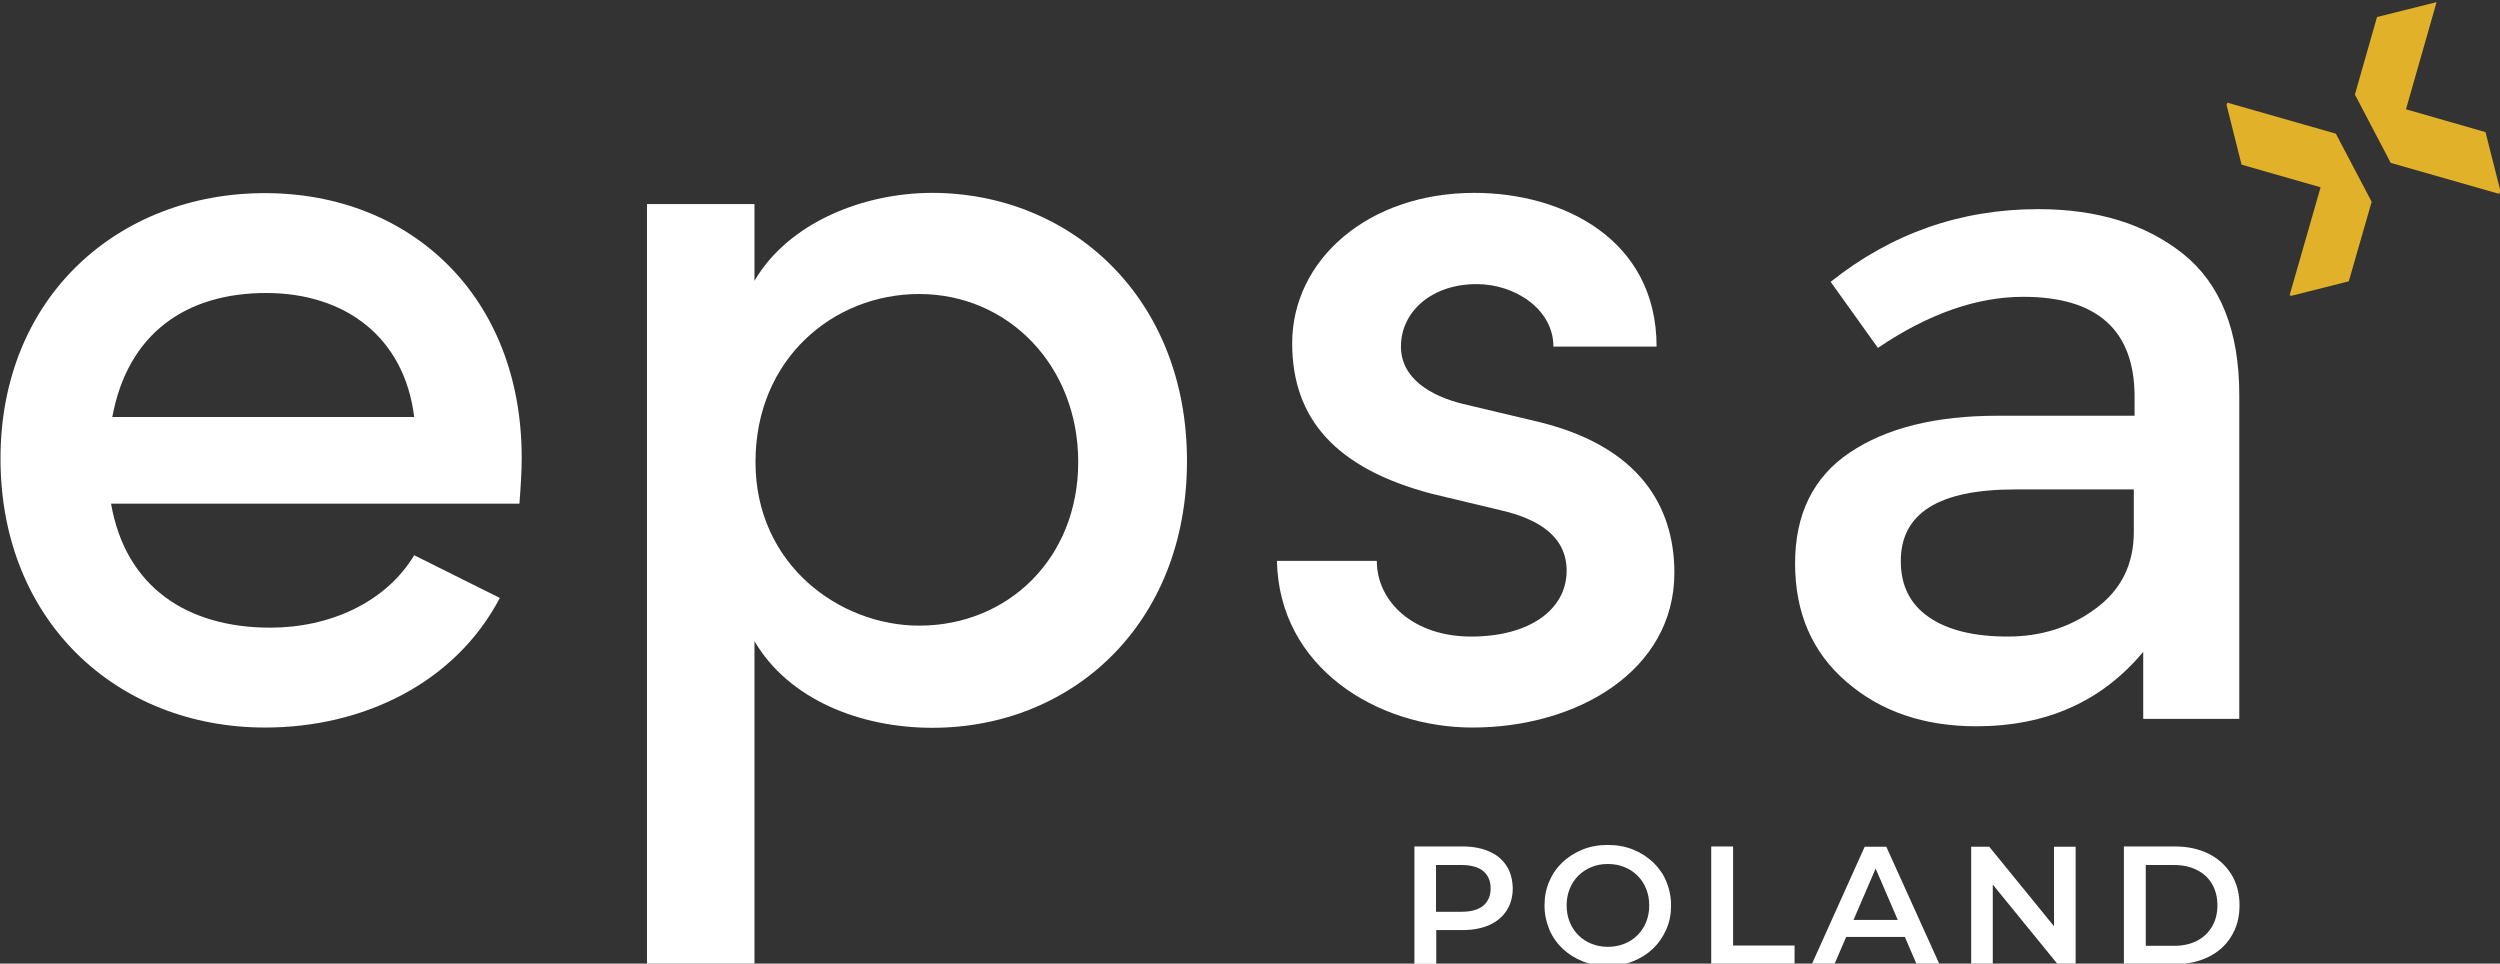
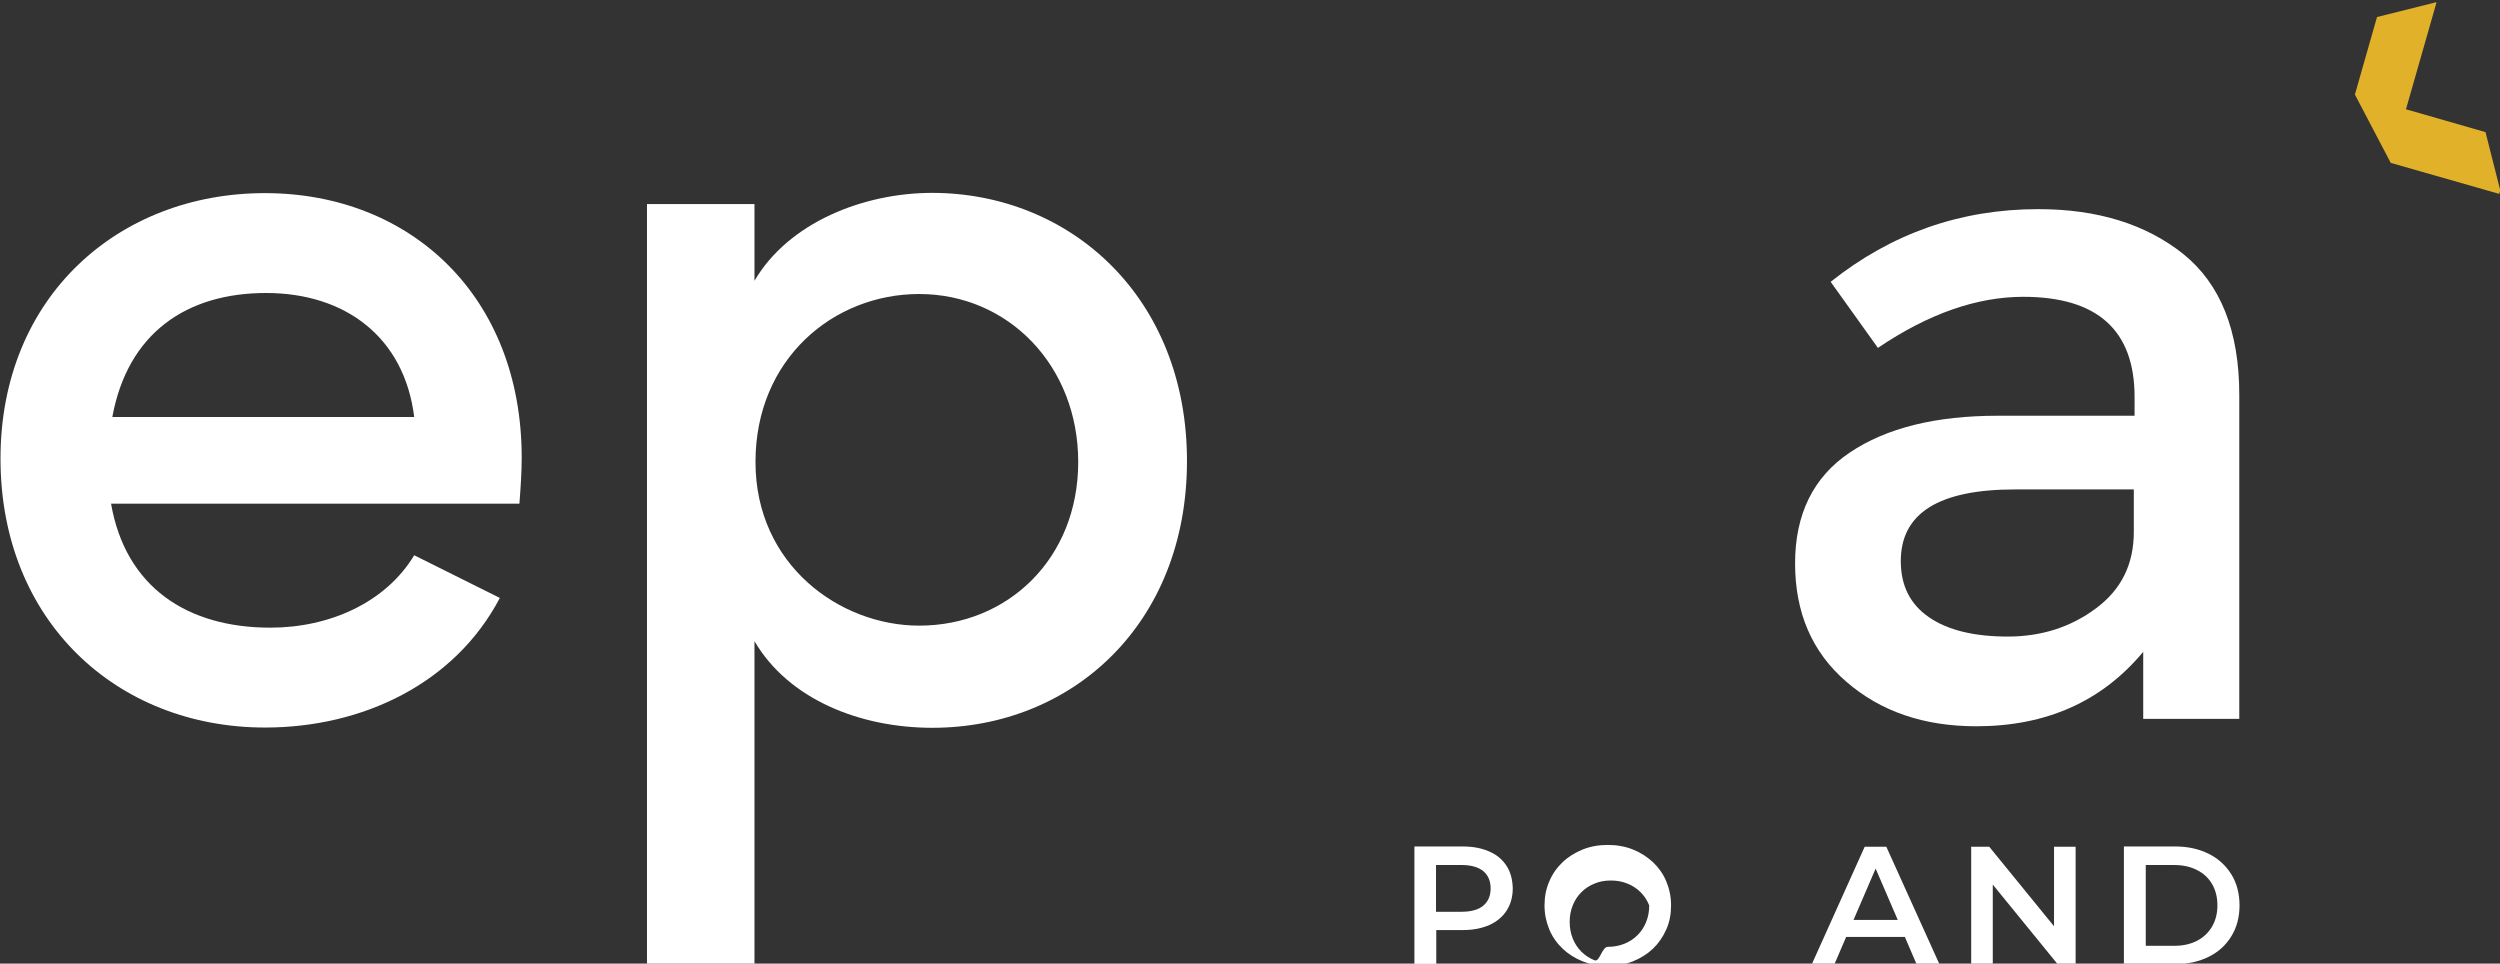
<svg xmlns="http://www.w3.org/2000/svg" version="1.1" id="Calque_1" x="0px" y="0px" viewBox="0 0 983.8 379.2" style="enable-background:new 0 0 983.8 379.2;" xml:space="preserve">
  <rect x="0" y="0" width="983.8" height="379.2" fill="#333333" stroke="none" />
  <style type="text/css">
	.st0{fill:#FFFFFF;}
	.st1{fill:#E1B129;}
</style>
  <g>
    <path class="st0" d="M204.4,198.2H43.7C49.4,231,73.6,247,106.4,247c23.3,0,45.4-9.9,56.6-28.5l33.7,16.8c-17.7,33.7-54,51-92.4,51   c-58.3,0-104.1-41.9-104.1-105.8S46.8,76,104.2,76s101.1,40.6,101.1,104.1C205.3,185.7,204.9,191.7,204.4,198.2z M163,164.1   c-3.9-31.5-27.2-48.8-58.3-48.8s-54.4,15.6-60.5,48.8H163z" />
    <path class="st0" d="M467.1,181.4c0,64.4-45.4,105-100.2,105c-28.5,0-56.6-11.2-70-34.1v127.9h-42.3V80.3h42.3v30.2   c13.4-22.9,42.8-34.6,70-34.6C421.3,76,467.1,117,467.1,181.4z M424.3,181.8c0-38-27.6-66.1-62.6-66.1c-33.7,0-64.4,25.5-64.4,66.1   c0,40.6,33.3,64.4,64.4,64.4C396.6,246.2,424.3,219.8,424.3,181.8z" />
-     <path class="st0" d="M502.5,220.7h39.3c0,16,14.3,29.8,37.1,29.8c23.3,0,37.6-10.8,37.6-25.9c0-13.4-10.8-20.3-25.9-23.8l-27.2-6.5   c-37.6-9.9-54.9-29.4-54.9-59.2c0-32.8,29.8-59.2,71.7-59.2c34.6,0,71.7,18.1,71.7,60.5h-40.6c0-14.7-15.1-24.6-30.2-24.6   c-17.7,0-29.8,10.8-29.8,24.6c0,12.5,11.7,19.4,24.2,22.5l30.7,7.3c43.2,10.8,52.7,37.6,52.7,59.2c0,38.4-38,60.9-79.5,60.9   C541.8,286.3,503.3,262.6,502.5,220.7z" />
    <g>
      <path class="st0" d="M881.3,282.9h-37.9v-26.4c-16.3,19.6-38.2,29.3-65.7,29.3c-20.6,0-37.6-5.8-51.1-17.5    c-13.5-11.6-20.2-27.2-20.2-46.6c0-19.4,7.2-34,21.5-43.6c14.4-9.7,33.8-14.5,58.3-14.5h53.8v-7.4c0-26.2-14.6-39.4-43.8-39.4    c-18.3,0-37.4,6.7-57.2,20.1l-18.6-26c24-19.1,51.2-28.6,81.7-28.6c23.3,0,42.3,5.9,57,17.6c14.7,11.8,22.1,30.3,22.1,55.5V282.9z     M839.7,209.3v-16.7h-46.8c-30,0-44.9,9.4-44.9,28.2c0,9.7,3.7,17,11.1,22.1c7.4,5.1,17.8,7.6,31,7.6c13.2,0,24.8-3.7,34.7-11.1    C834.8,232,839.7,222,839.7,209.3z" />
    </g>
    <g>
      <path class="st0" d="M592.9,340.8c-1.6-2.5-3.8-4.4-6.8-5.7c-2.9-1.3-6.4-2-10.5-2h-19v46.2h8.6v-13.3h10.4c4.1,0,7.6-0.7,10.5-2    c2.9-1.3,5.2-3.2,6.8-5.7c1.6-2.5,2.4-5.4,2.4-8.8C595.2,346.2,594.5,343.3,592.9,340.8z M583.7,356.4c-1.9,1.6-4.8,2.4-8.6,2.4    h-10v-18.4h10c3.8,0,6.6,0.8,8.6,2.4c1.9,1.6,2.9,3.9,2.9,6.8C586.6,352.5,585.6,354.8,583.7,356.4z" />
-       <path class="st0" d="M632.8,380.1c-3.6,0-6.9-0.6-10-1.8c-3-1.2-5.7-2.9-7.9-5c-2.2-2.1-4-4.6-5.2-7.5c-1.2-2.9-1.9-6-1.9-9.5    c0-3.4,0.6-6.6,1.9-9.5c1.2-2.9,3-5.4,5.2-7.5c2.2-2.1,4.9-3.8,7.9-5c3-1.2,6.3-1.8,9.9-1.8c3.6,0,6.9,0.6,9.9,1.8    c3,1.2,5.6,2.9,7.9,5c2.2,2.1,4,4.6,5.2,7.5c1.2,2.9,1.9,6,1.9,9.5c0,3.4-0.6,6.6-1.9,9.5s-3,5.4-5.2,7.5c-2.2,2.1-4.9,3.8-7.9,5    C639.6,379.5,636.3,380.1,632.8,380.1z M632.7,372.6c2.3,0,4.5-0.4,6.5-1.2s3.7-1.9,5.2-3.4c1.5-1.5,2.6-3.2,3.4-5.2    c0.8-2,1.2-4.1,1.2-6.5s-0.4-4.5-1.2-6.5c-0.8-2-1.9-3.7-3.4-5.2c-1.5-1.5-3.2-2.6-5.2-3.4c-2-0.8-4.1-1.2-6.5-1.2    s-4.5,0.4-6.4,1.2c-2,0.8-3.7,1.9-5.2,3.4c-1.5,1.5-2.6,3.2-3.4,5.2c-0.8,2-1.2,4.1-1.2,6.5c0,2.3,0.4,4.5,1.2,6.5    c0.8,2,1.9,3.7,3.4,5.2c1.5,1.5,3.2,2.6,5.2,3.4S630.4,372.6,632.7,372.6z" />
-       <path class="st0" d="M673.4,379.4v-46.3h8.6v39h24.2v7.3H673.4z" />
+       <path class="st0" d="M632.8,380.1c-3.6,0-6.9-0.6-10-1.8c-3-1.2-5.7-2.9-7.9-5c-2.2-2.1-4-4.6-5.2-7.5c-1.2-2.9-1.9-6-1.9-9.5    c0-3.4,0.6-6.6,1.9-9.5c1.2-2.9,3-5.4,5.2-7.5c2.2-2.1,4.9-3.8,7.9-5c3-1.2,6.3-1.8,9.9-1.8c3.6,0,6.9,0.6,9.9,1.8    c3,1.2,5.6,2.9,7.9,5c2.2,2.1,4,4.6,5.2,7.5c1.2,2.9,1.9,6,1.9,9.5c0,3.4-0.6,6.6-1.9,9.5s-3,5.4-5.2,7.5c-2.2,2.1-4.9,3.8-7.9,5    C639.6,379.5,636.3,380.1,632.8,380.1z M632.7,372.6c2.3,0,4.5-0.4,6.5-1.2s3.7-1.9,5.2-3.4c1.5-1.5,2.6-3.2,3.4-5.2    c0.8-2,1.2-4.1,1.2-6.5c-0.8-2-1.9-3.7-3.4-5.2c-1.5-1.5-3.2-2.6-5.2-3.4c-2-0.8-4.1-1.2-6.5-1.2    s-4.5,0.4-6.4,1.2c-2,0.8-3.7,1.9-5.2,3.4c-1.5,1.5-2.6,3.2-3.4,5.2c-0.8,2-1.2,4.1-1.2,6.5c0,2.3,0.4,4.5,1.2,6.5    c0.8,2,1.9,3.7,3.4,5.2c1.5,1.5,3.2,2.6,5.2,3.4S630.4,372.6,632.7,372.6z" />
      <path class="st0" d="M742.3,333.2h-8.5l-20.8,46.2h8.9l4.6-10.7h23.1l4.6,10.7h9L742.3,333.2z M729.4,362l8.7-20.2l8.7,20.2H729.4    z" />
      <polygon class="st0" points="816.8,333.2 816.8,379.4 809.7,379.4 784.2,348.1 784.2,379.4 775.7,379.4 775.7,333.2 782.8,333.2     808.3,364.5 808.3,333.2   " />
      <path class="st0" d="M835.8,379.4v-46.3h20.2c5,0,9.4,1,13.2,2.9c3.8,1.9,6.7,4.6,8.9,8.1c2.1,3.4,3.2,7.5,3.2,12.2    c0,4.6-1.1,8.7-3.2,12.1c-2.1,3.5-5.1,6.2-8.9,8.1c-3.8,1.9-8.2,2.9-13.2,2.9H835.8z M844.4,372.2h11.2c3.5,0,6.5-0.7,9-2    s4.5-3.2,5.9-5.6s2.1-5.2,2.1-8.3c0-3.2-0.7-6-2.1-8.4s-3.3-4.2-5.9-5.5c-2.5-1.3-5.5-2-9-2h-11.2V372.2z" />
    </g>
    <g>
      <polygon class="st1" points="983.9,74.9 978.1,52 946.8,43 958.8,1 958.6,0.9 935.4,6.7 926.7,37.2 940.8,64.1 983.5,76.3   " />
-       <polygon class="st1" points="919.2,52.6 876.5,40.4 876.2,41.3 882.1,64.8 913.2,73.7 901,116.2 901.7,116.4 924.3,110.7     933.3,79.4 933.3,79.4 919.2,52.6   " />
    </g>
  </g>
</svg>